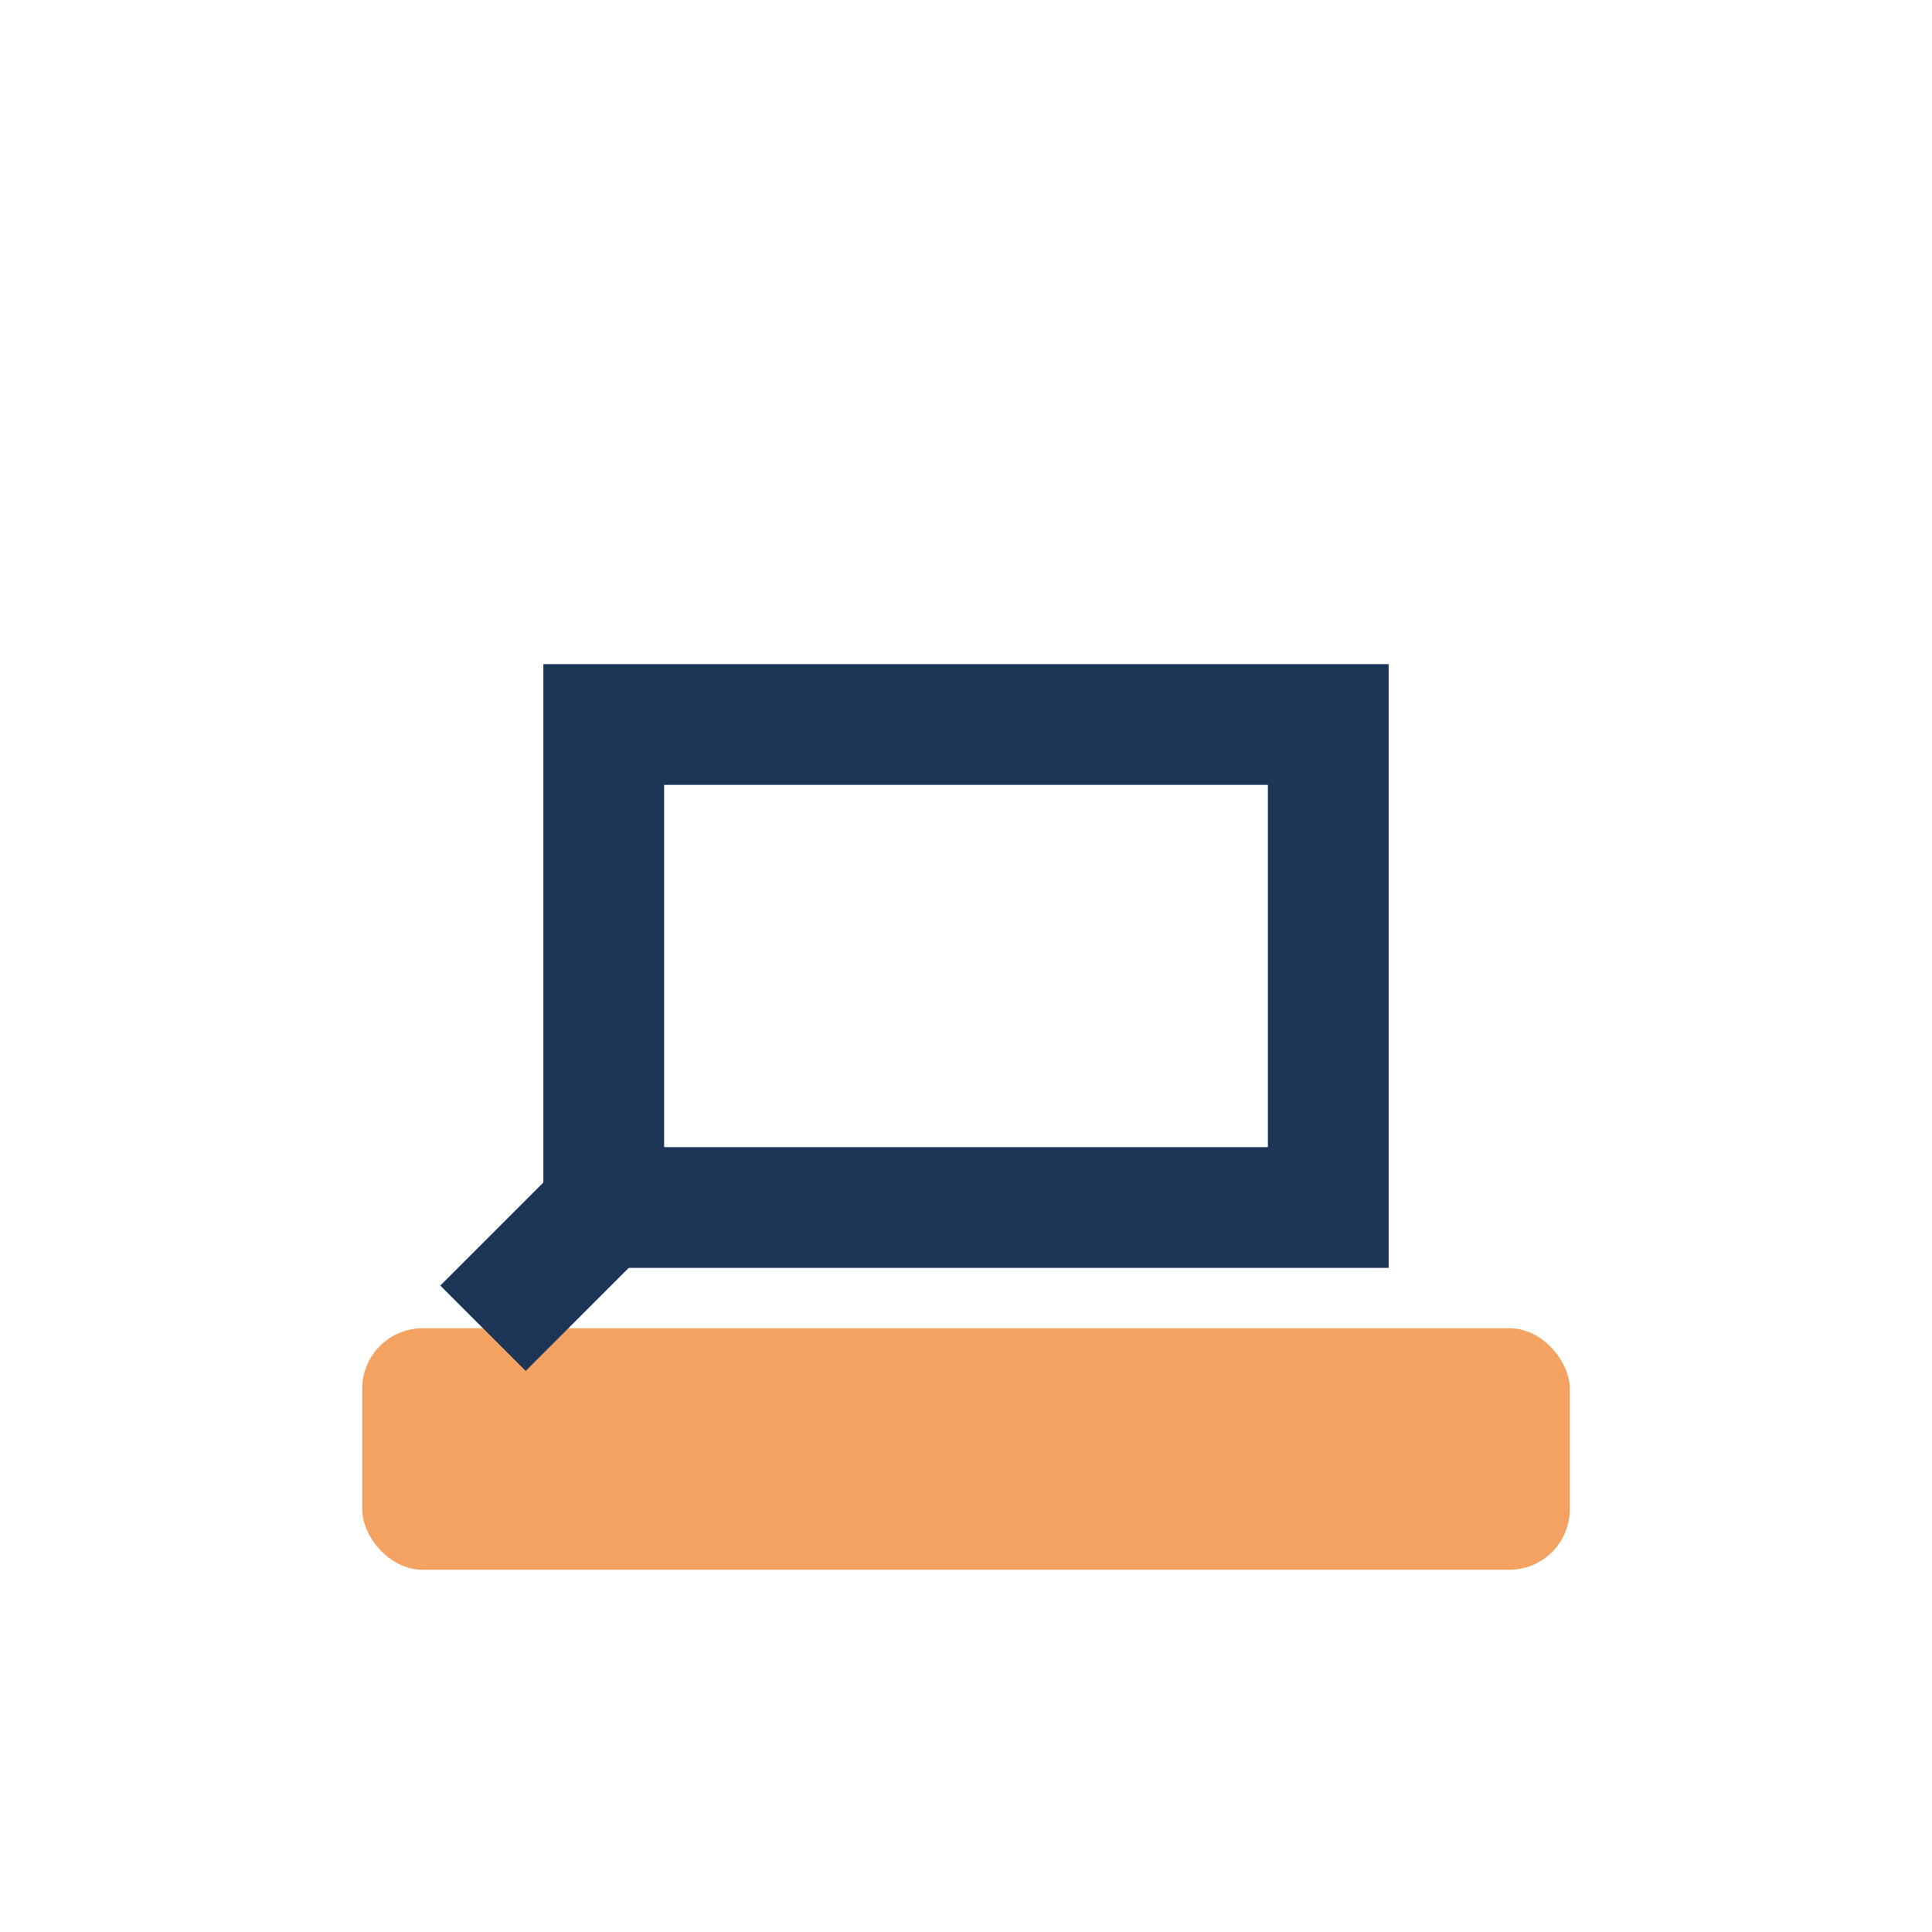
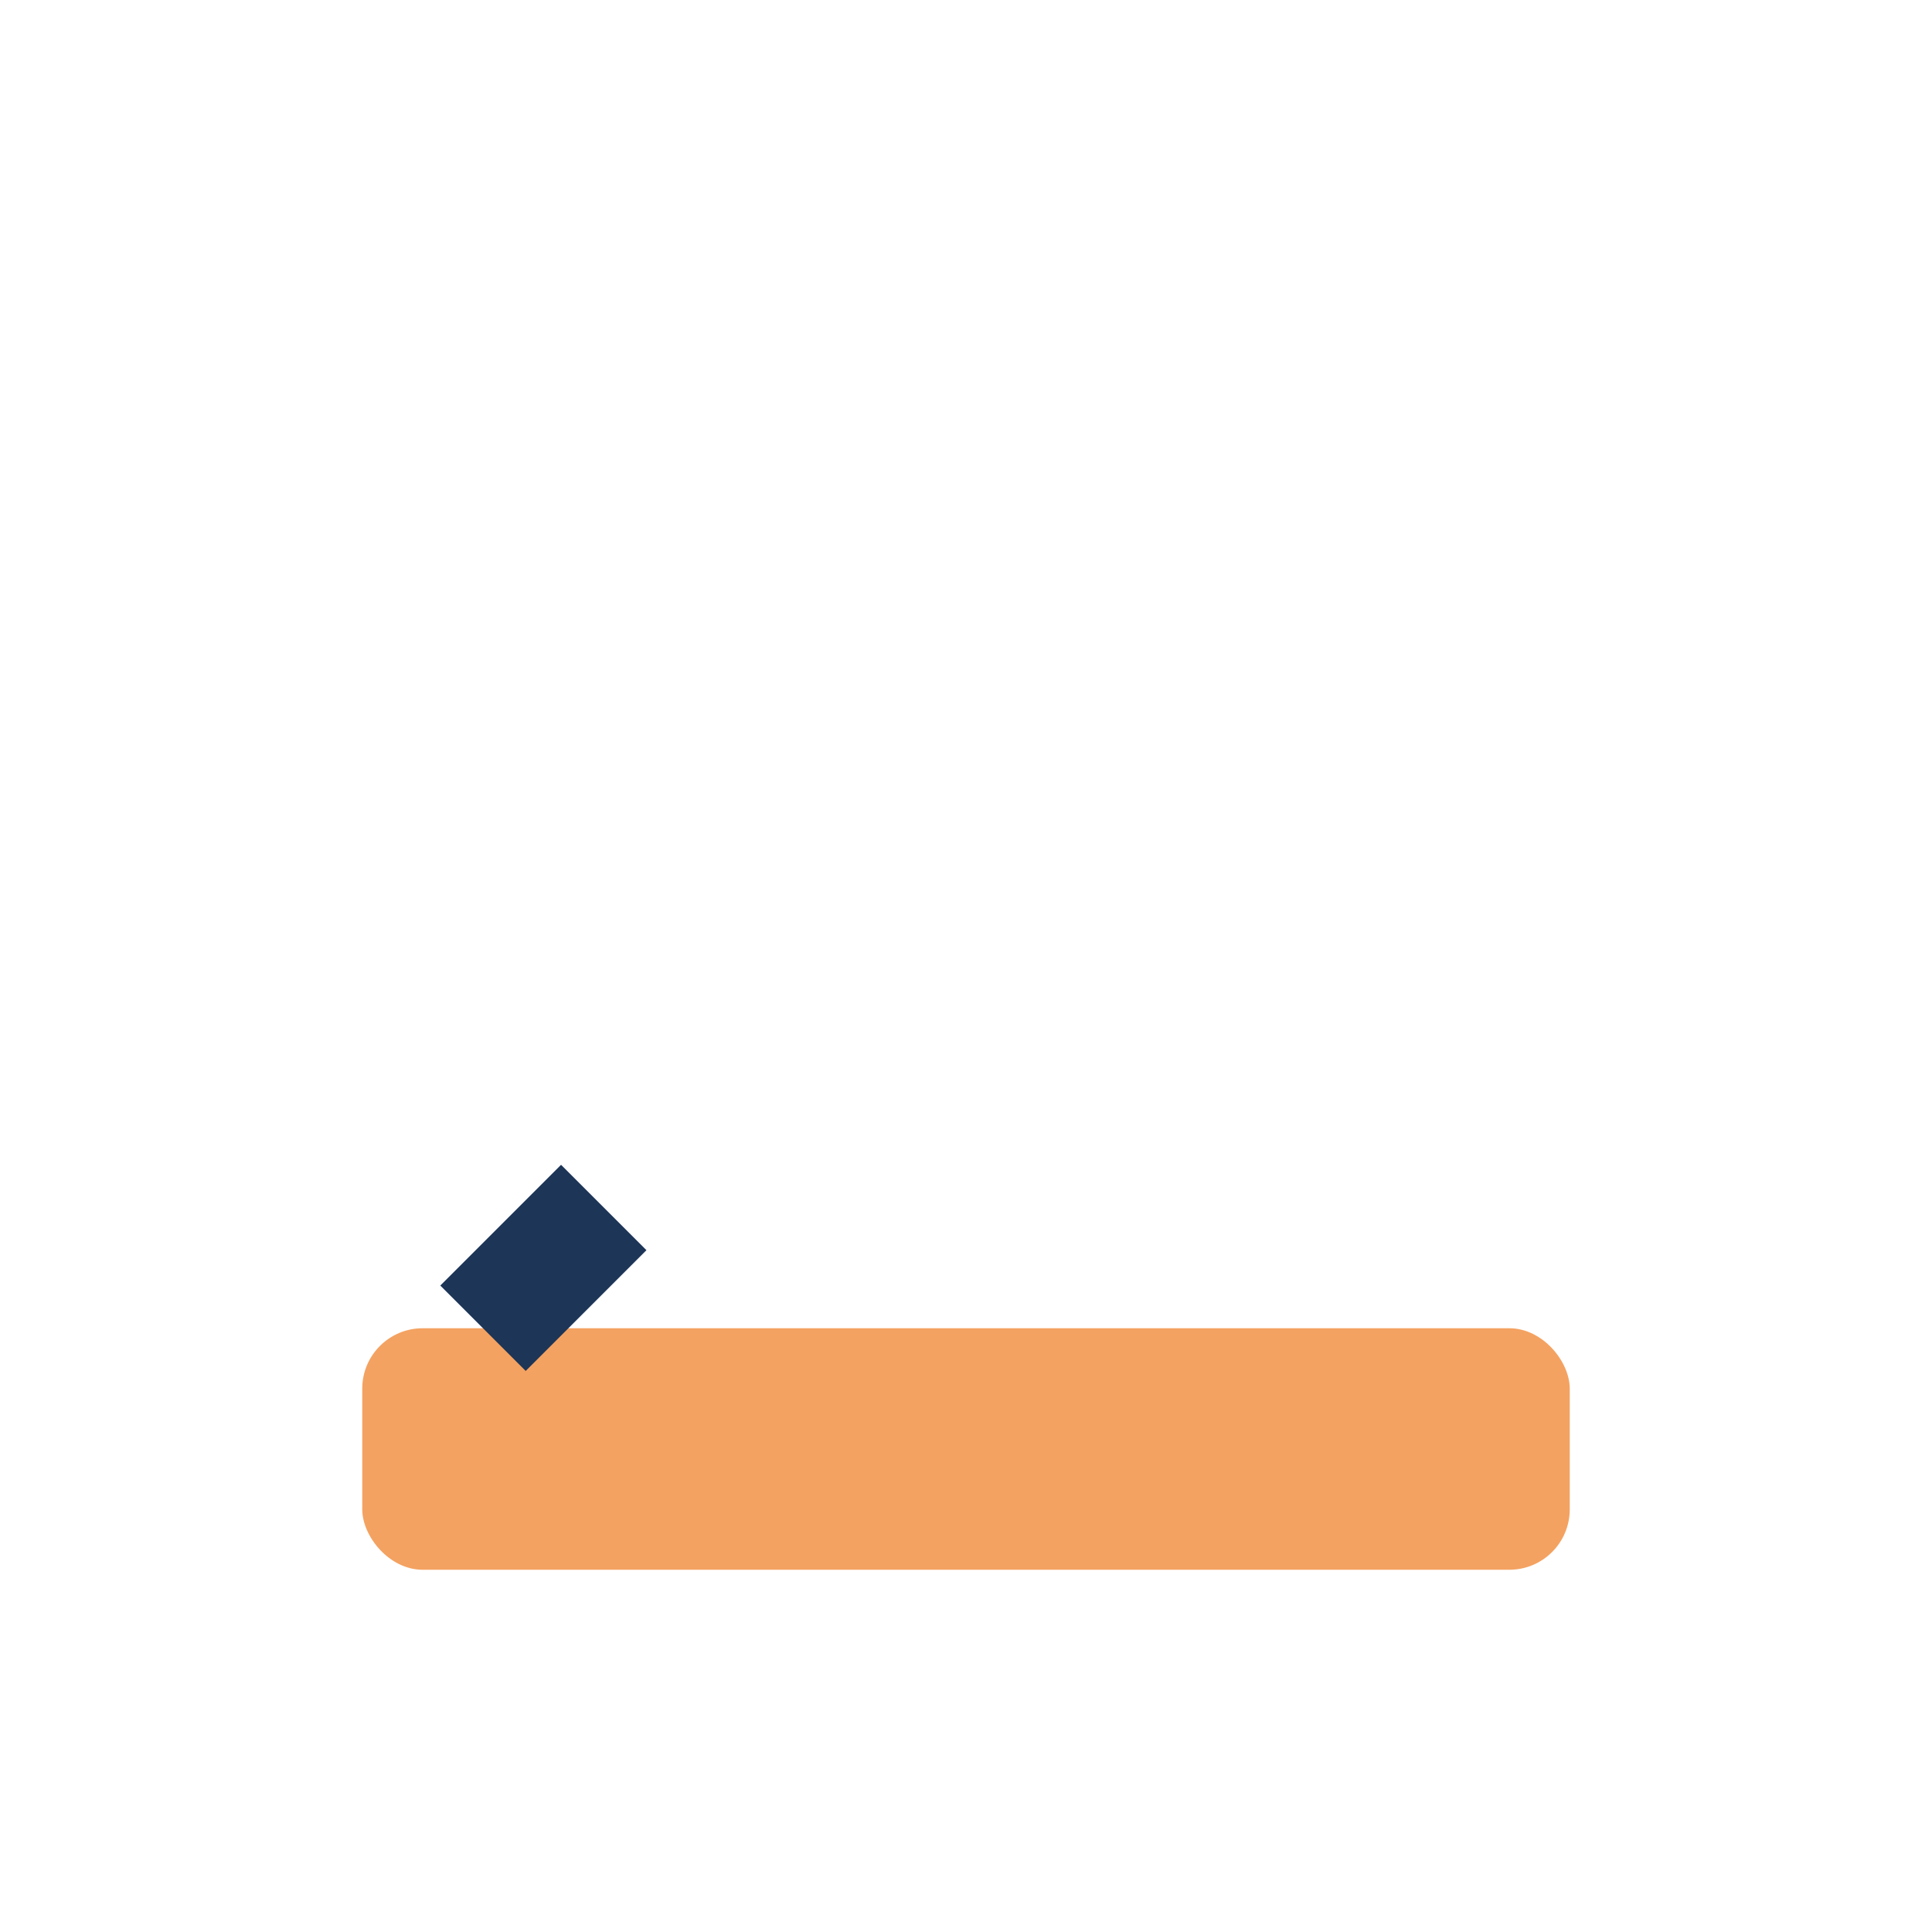
<svg xmlns="http://www.w3.org/2000/svg" width="32" height="32" viewBox="0 0 32 32">
  <rect x="6" y="22" width="20" height="4" rx="1" fill="#F4A261" />
-   <rect x="10" y="12" width="12" height="8" fill="none" stroke="#1D3557" stroke-width="2" />
  <path d="M10 20l-2 2" stroke="#1D3557" stroke-width="2" />
</svg>